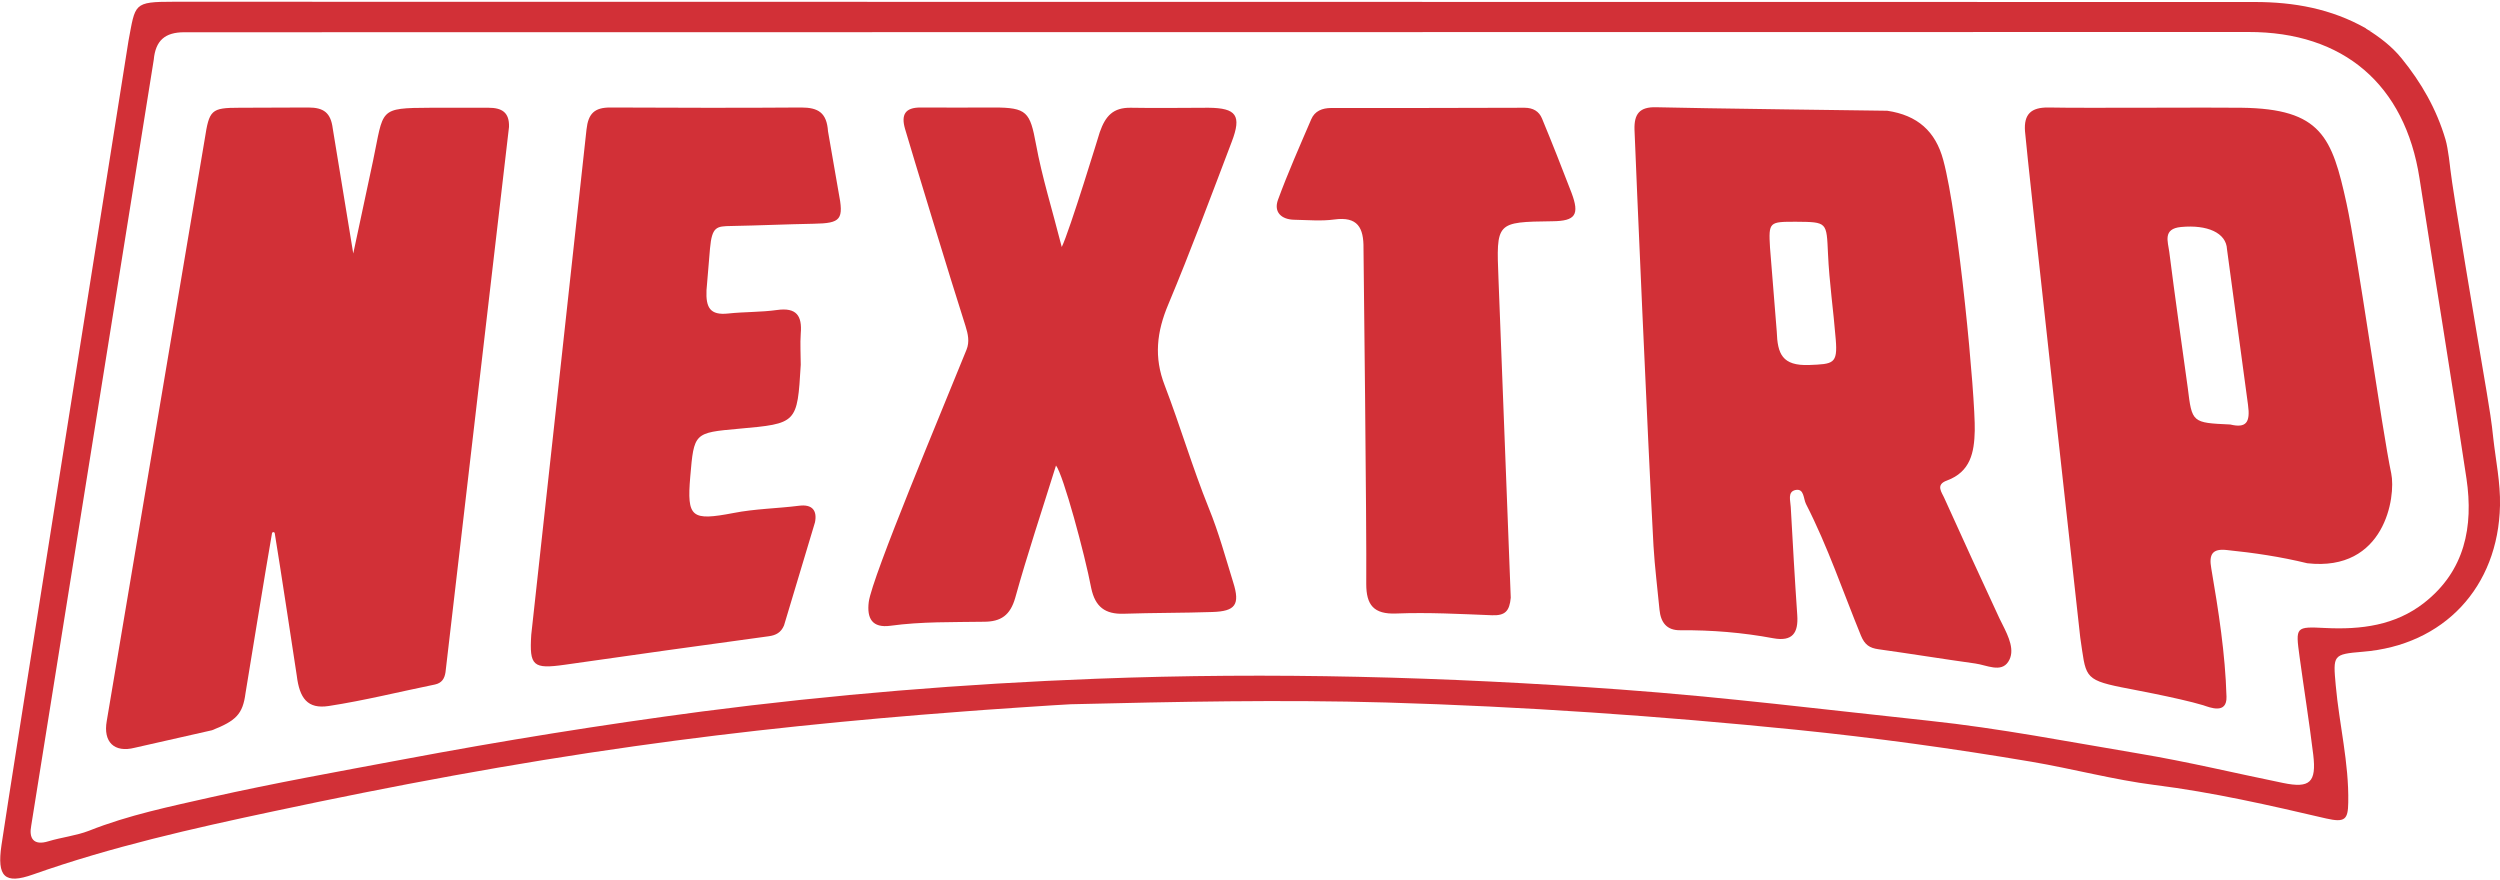
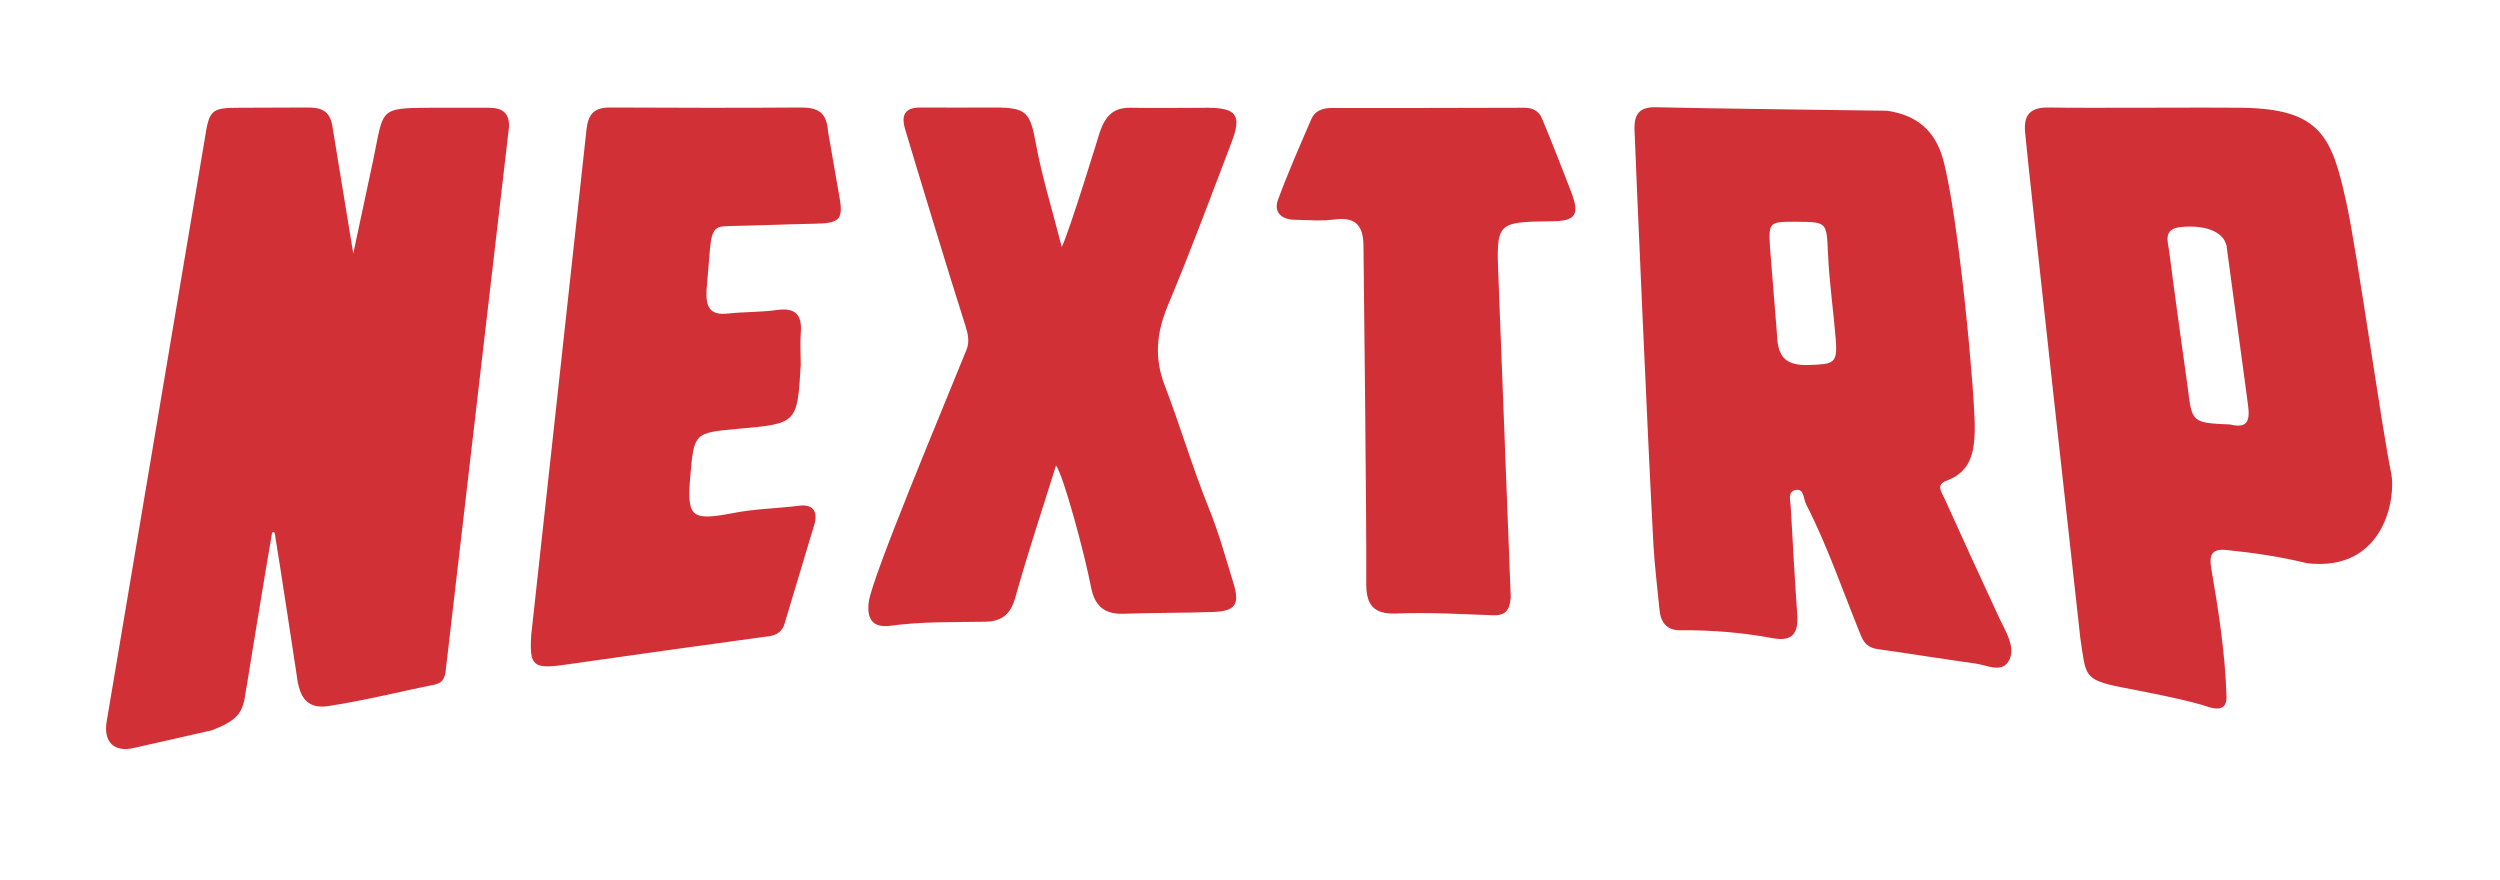
<svg xmlns="http://www.w3.org/2000/svg" xml:space="preserve" id="Слой_1" x="0" y="0" style="enable-background:new 0 0 1000 352" version="1.1" viewBox="0 0 1000 352">
  <style>.st0{fill:#d23037}</style>
-   <path d="M994.7 157c1 6 2 12.1 2.6 18.2 1 9 2.9 17.9 2.7 27-.7 32.6-22.4 55.9-54.9 58.5-12 1-11.9 1.3-10.8 13.5 1.4 15.6 5.3 30.9 5 46.8-.1 6.8-1.3 8.1-8.8 6.4-22.7-5.3-45.4-10.5-68.6-13.4-16.5-2.1-32.8-6.5-49.3-9.3-31.3-5.3-62.6-9.6-94.1-12.8-54.5-5.5-109.2-9.3-164-10.9-42.1-1.2-84.2-.3-126.2.7-3.2.1-37.3 2.4-43 2.9-44 3.3-87.9 7.7-131.6 13.9-48.4 6.8-96.4 15.8-144.2 26-32.5 6.9-64.9 14.2-96.3 25.3-11.3 4-14.5 1-12.6-11.8 2-14.4 50.8-321.7 50.8-321.7C54.2 1.5 53.2.7 69.4.7c277.5 0 555 .1 832.5.1 15.7 0 30.6 2.7 44.4 10.5l.2.2c5.3 3.3 10.2 7 14.1 11.8 7.9 9.7 14 20.3 17.6 32.5 1.1 3.7 1.9 11.6 1.9 11.6 1.1 9.8 10.3 64.2 14.6 89.6zM73.7 12.9c-7.7 0-11.5 3.3-12.2 11l-49 306.3c-1 5 .8 8.2 6.9 6.3 5.3-1.6 11-2.2 16.2-4.2 15.8-6.3 32.5-9.7 48.8-13.4 25.4-5.7 51.1-10.3 76.7-15.1 39.8-7.5 79.6-13.9 119.7-19.2 52.3-6.8 104.9-11.1 157.6-13.1 70-2.7 139.9-.8 209.7 4.3 41.3 3 82.3 8.1 123.5 12.5 28.3 3 56.3 8.5 84.4 13.2 19.1 3.2 38.2 7.8 57.3 11.7 10.7 2.2 13.3-.3 12-11.3-1.6-13.1-3.7-26.2-5.5-39.4-1.6-11.8-1.6-11.9 10.3-11.3 14.3.7 28-1 39.6-10.1 16.3-12.8 19.7-30.5 16.9-49.6-6-40.1-12.6-80.1-18.8-120.2-5.8-37.4-30.3-58.6-68.5-58.5l-825.6.1z" class="st0" />
-   <path d="M949.1 12.2c-.8-.1-1.5-.2-2.3-.2.8.1 1.6.1 2.3.2z" style="fill:#0f0203" />
  <path d="m141.3 101.4 7.9-37c4.4-20.9 1.9-21.2 23.1-21.3h23.1c5.3 0 8.4 1.8 8.2 7.7l-25.4 218.1c-.4 2.6-1.5 4.3-4.2 4.9-14.2 2.9-28.2 6.4-42.5 8.6-8.5 1.3-11.7-3.1-12.8-12.2 0 0-7.1-46.8-8.8-56.9-.1-.6-1-.6-1.1 0-2 11.2-10.6 64-10.6 64-1.1 8.4-3.8 11-13.4 14.8l-30.9 7c-8.2 2.1-12.7-2.3-11.2-10.7L81.9 55.6c1.8-11.6 2.5-12.5 13.8-12.5l27.6-.1c6.2 0 9 2.1 9.8 8.4l8.2 50zM754.9 44.3c12.1 1.8 19.3 8.2 22.4 19.7 6.1 22.4 12.9 94.9 12.6 108.3-.2 8.7-1.7 16.4-11.1 19.9-4.8 1.7-2 4.8-1 7.2 7.2 16 14.6 32 22 48l1.2 2.4c2.4 4.8 5.2 10.5 2.3 14.9-2.9 4.5-8.7 1.3-13.2.7-12.9-1.8-25.8-3.9-38.7-5.7-3.6-.5-5.5-1.8-7-5.4-7.2-17.6-13.3-35.7-22-52.7-1.1-2.2-.7-6.3-4.2-5.6-3.3.7-2 4.3-1.9 6.8.8 14.4 1.6 28.8 2.6 43.2.5 7.2-1.9 10.7-9.6 9.3-12.3-2.3-24.7-3.3-37.1-3.2-5.6.1-7.9-3.2-8.4-8.2-.8-8.5-1.9-17-2.4-25.5-2.3-41.9-7.1-152.9-7.6-166.5-.2-6.3 2-9.2 8.7-9 13.9.4 92.4 1.4 92.4 1.4zm-36.5 44.4c-10.7 0-11 0-10.4 10.3l2.7 33.6c.3 8.9 2.1 13.8 13 13.4 9.6-.4 11.4-.4 10.6-10.2-.9-11.4-2.6-22.9-3.1-34.3-.6-12.7-.2-12.7-12.8-12.8zM896.6 43.1c32 .4 36.2 11.8 42 38.2 4.2 19 14.3 91.3 17.9 108.1 1.9 9.3-2.5 39.4-33.6 35.9-10.6-2.6-21.4-4.2-32.3-5.3-5.6-.6-7.1 1.7-6.1 7.3 2.9 17 5.6 34.1 6.1 51.4.2 7.1-6.6 4.3-9.3 3.4-9.9-3-32-7-32.8-7.2-15.3-3.1-14.1-4.6-16.4-19.9 0 0-21.3-192.2-22.1-202.5-.5-6.8 2.4-9.6 9.4-9.5 14.1.3 65.6-.1 77.2.1zm-4.5 126.7c6.3 1.5 8.1-.7 7.1-7.9l-8.4-62.2c-.3-6.6-7.9-9.9-18.4-8.9-7.4.7-5.2 5.9-4.7 9.9 2.3 18.2 4.9 36.3 7.4 54.4 1.7 14 1.7 14 17 14.7zM422.4 186.2c-5.8 18.6-11.5 35.6-16.3 52.9-2 7-5.7 9.6-12.6 9.6-12.4.2-24.9-.1-37.3 1.6-7.4 1-9.5-3-8.7-9.5 1.3-10 29.3-76.6 39.1-100.9 1.3-3.2.6-6.3-.4-9.5-5.7-17.7-21.7-70.3-24.2-78.9-1.6-5.6 0-8.5 6.2-8.5 9.8.1 19.6 0 29.3 0 13.3 0 14.5 1.8 16.9 14.7 2.4 13.1 6.4 25.8 10.3 41.1 3.1-6.3 15.2-45.9 15.2-45.9 2.3-6.6 5.4-9.9 12.4-9.8 10.4.2 20.7 0 31.1 0 11.2.1 13.3 3.1 9.3 13.6-8.3 21.8-16.4 43.6-25.4 65.1-4.6 10.9-5.8 21.1-1.4 32.4 6.2 16.2 11.1 32.9 17.6 49 4 9.8 6.7 19.8 9.8 29.8 2.8 8.9.8 11.5-8.3 11.8-11.8.4-23.7.3-35.6.7-7.3.2-11.3-2.7-12.9-10.2-2.6-13.7-11.2-45.4-14.1-49.1zM320.3 145.9c-1.4 23.5-1.4 23.5-24.8 25.6-17.9 1.6-17.9 1.6-19.4 19.2-1.4 16.4.5 17.7 17.3 14.5 8.6-1.7 17.5-1.8 26.2-2.9 5.4-.7 7.3 2 6.4 6.6l-12.4 41.3c-1.2 2.8-3.2 3.9-6.1 4.3-27.2 3.7-54.4 7.5-81.6 11.4-12.7 1.8-14.2.5-13.4-12 0 0 19-173.3 22.1-202.1.7-6.4 3.2-8.8 9.5-8.8 25.5.1 50.9.2 76.4 0 6.8 0 10.2 2.1 10.7 9.5l4.2 24.2c2.2 11.2 1.1 12.6-10 12.8-11 .2-21.9.7-32.9.9-5.9.1-7.7.2-8.5 9l-1.4 16.7c-.3 6.9 1.4 10.1 8.7 9.3 6.5-.7 13.1-.5 19.5-1.4 7.8-1.1 10.1 2.3 9.5 9.4-.3 4.2 0 8.4 0 12.5zM545.4 99.4c.1-8.3-2.3-12.9-11.7-11.6-5.2.7-10.6.2-16 .1-5.2-.1-8.3-3.1-6.5-8 4-10.9 8.7-21.5 13.3-32.2 1.4-3.3 4.4-4.5 8-4.5 25.8 0 51.6 0 77.3-.1 3.4 0 5.8 1.4 7 4.3 4.1 9.9 8 19.8 11.8 29.7 3.3 8.8 1.6 11.3-7.6 11.4-22.7.3-22.5.3-21.6 23.2 1.2 30.5 4.9 127.4 4.9 127.4-.5 5.3-2.2 7.2-7.5 7-12.7-.5-25.5-1.2-38.2-.7-9.2.4-12.1-3.5-12.1-11.8.2-22.6-1.1-134.2-1.1-134.2z" class="st0" />
</svg>